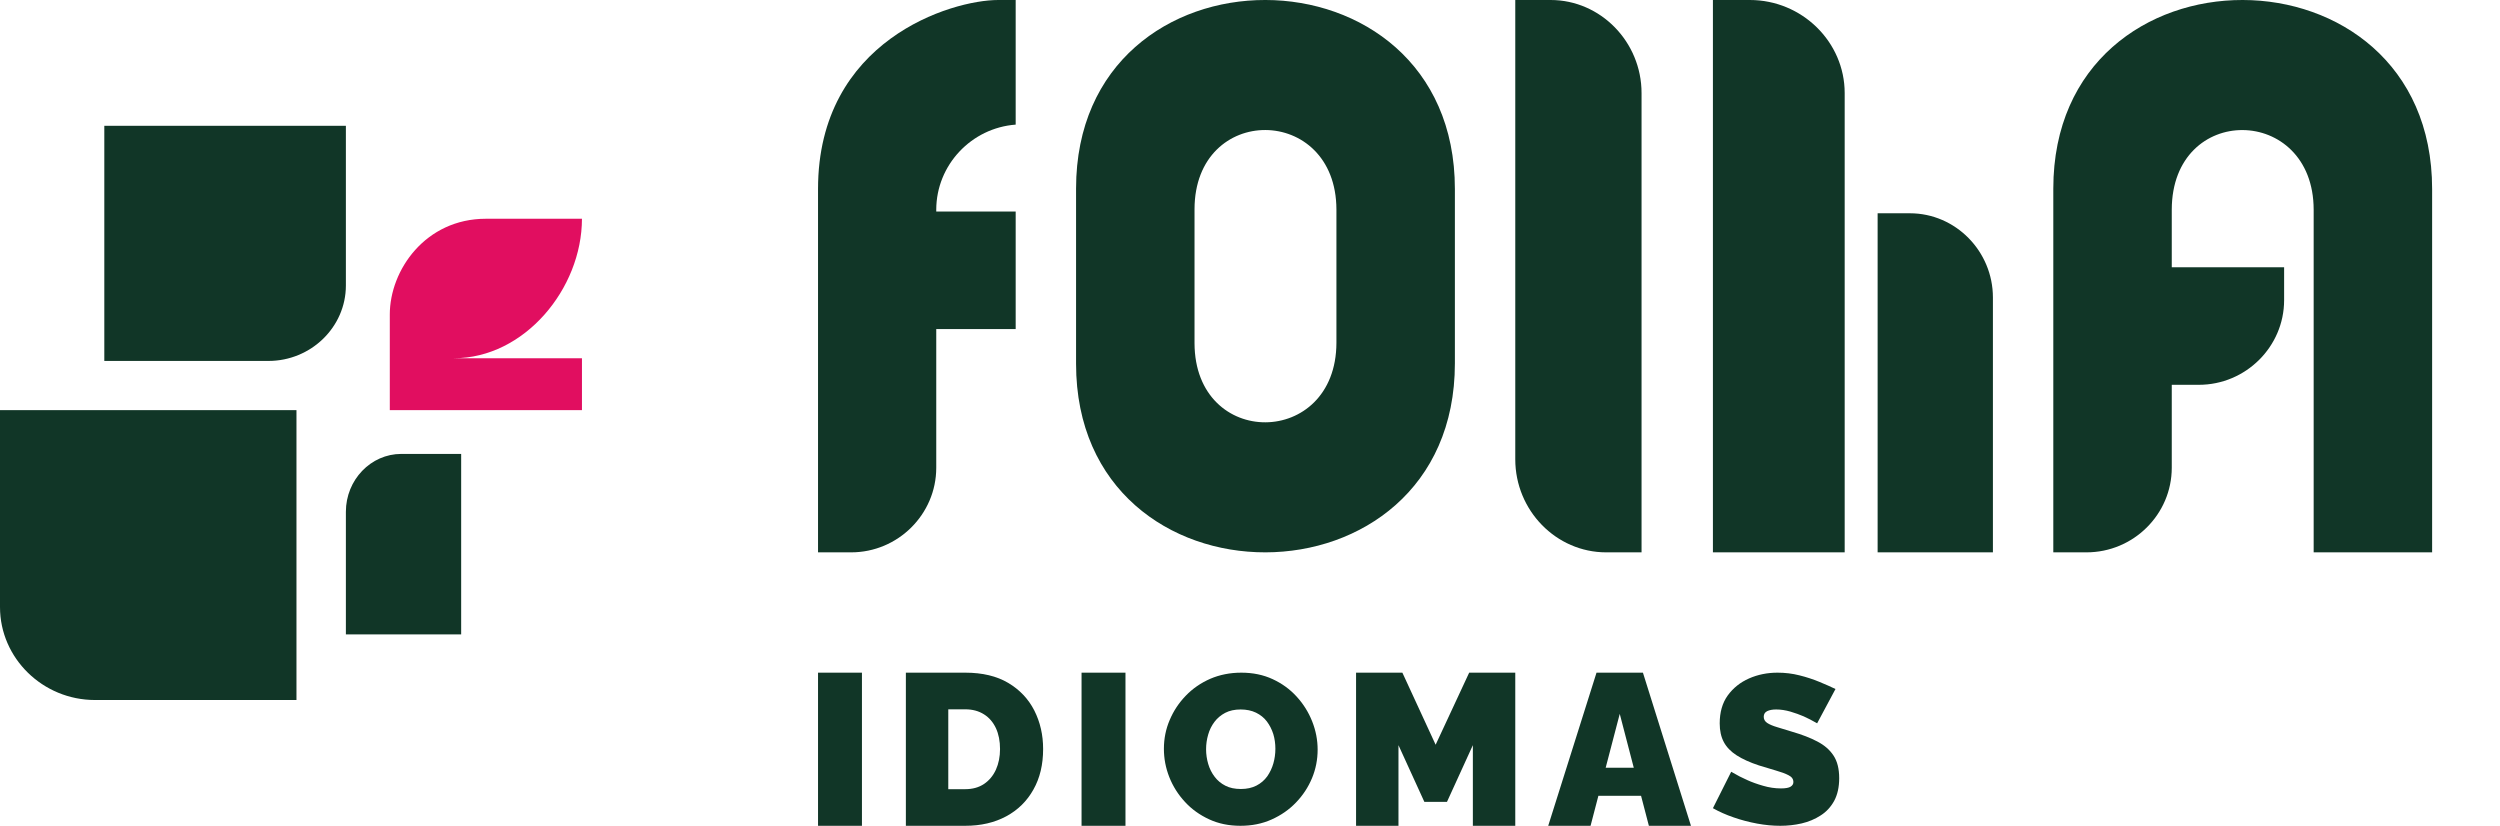
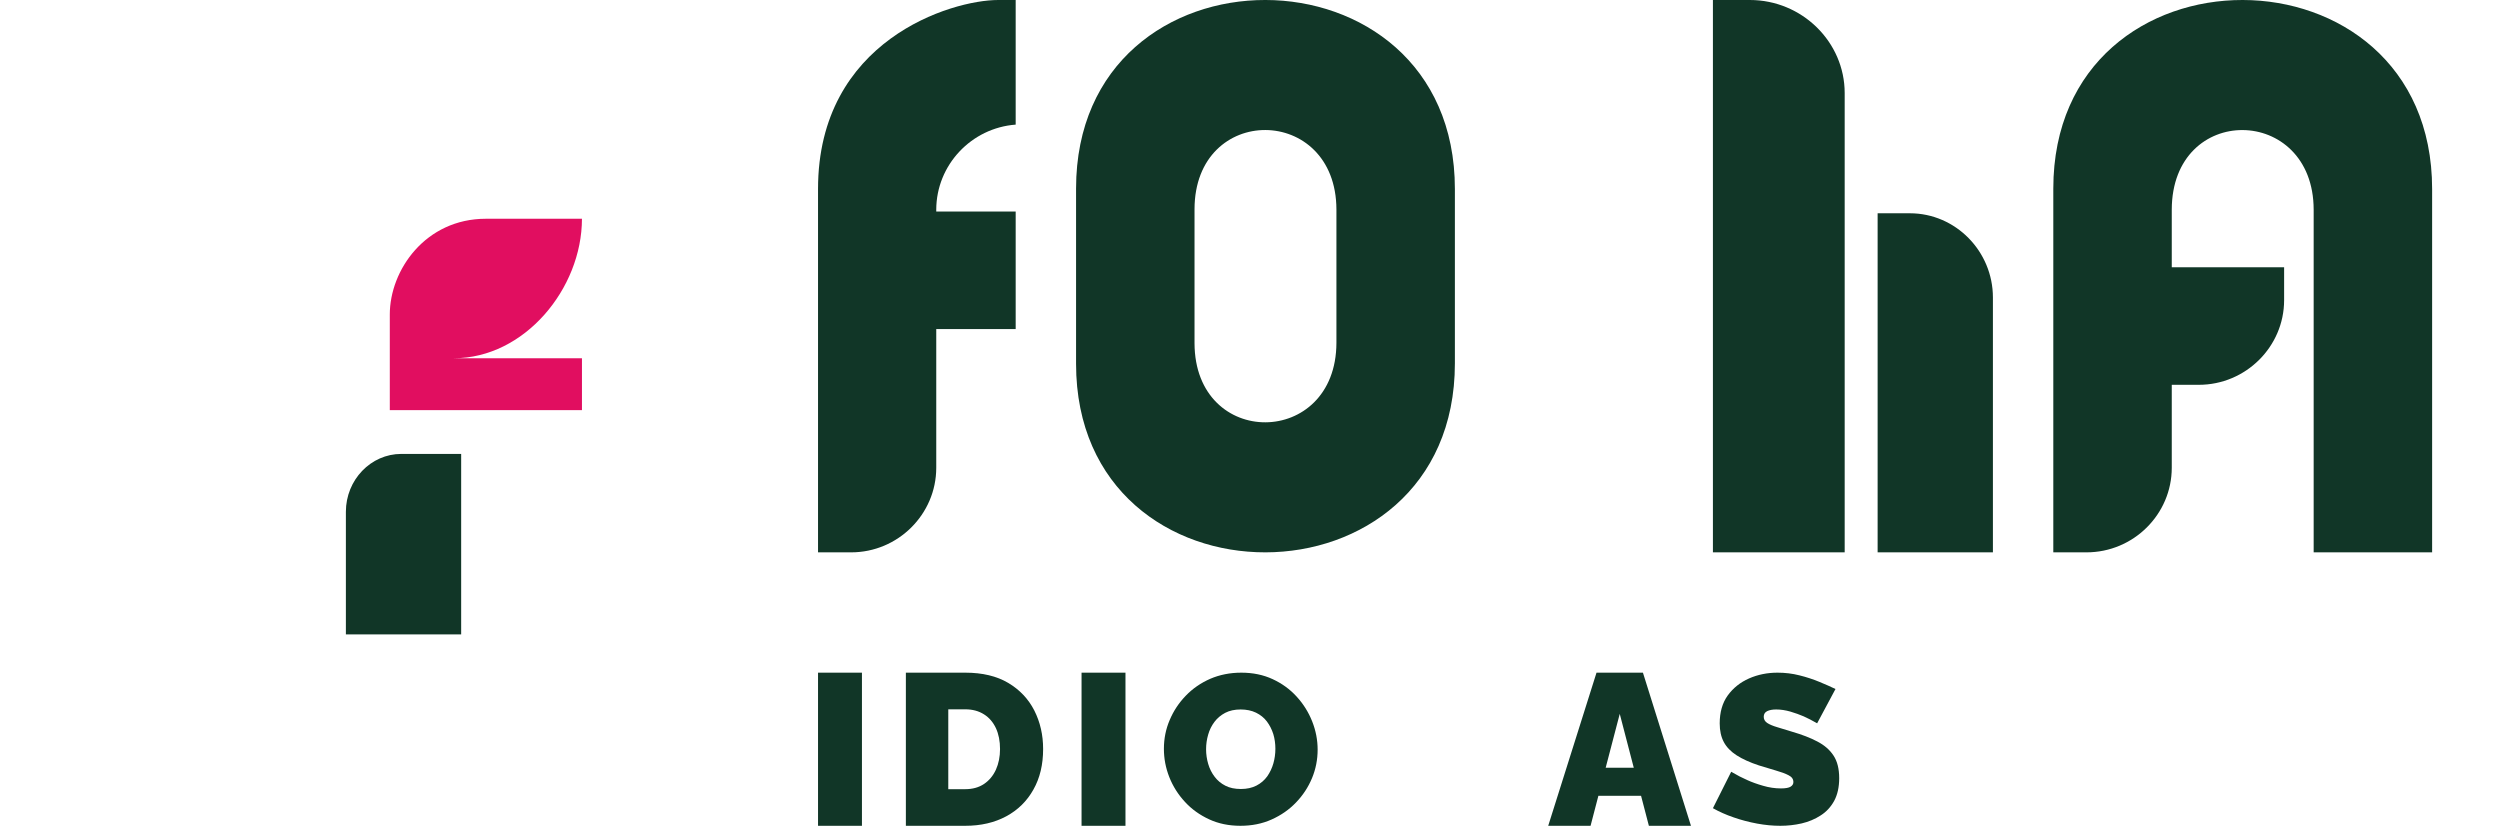
<svg xmlns="http://www.w3.org/2000/svg" width="221" height="73" viewBox="0 0 221 73" fill="none">
  <path fill-rule="evenodd" clip-rule="evenodd" d="M34.458 36.258H51.445V31.668H40.123C46.346 31.668 51.439 25.539 51.445 19.338H42.952C37.612 19.338 34.458 23.876 34.458 27.8V36.258Z" fill="#E10E60" />
-   <path fill-rule="evenodd" clip-rule="evenodd" d="M0 36.258H26.208V61.881H8.399C3.78 61.881 0 58.187 0 53.665V36.258Z" fill="#113627" />
-   <path fill-rule="evenodd" clip-rule="evenodd" d="M9.221 31.907V11.119H30.576V25.241C30.576 28.906 27.495 31.907 23.73 31.907H9.221Z" fill="#113627" />
  <path fill-rule="evenodd" clip-rule="evenodd" d="M40.767 40.126V56.08H30.576V45.241C30.576 42.423 32.778 40.126 35.478 40.126H40.767Z" fill="#113627" />
  <path d="M72.314 73H76.196V59.464H72.314V73Z" fill="#113627" />
  <path d="M80.079 73V59.464H85.331C86.84 59.464 88.108 59.765 89.128 60.37C90.142 60.974 90.915 61.789 91.434 62.81C91.953 63.835 92.212 64.966 92.212 66.212C92.212 67.589 91.929 68.781 91.355 69.796C90.788 70.814 89.985 71.605 88.953 72.161C87.92 72.717 86.713 73 85.331 73H80.079ZM88.403 66.212C88.403 65.516 88.283 64.902 88.041 64.373C87.793 63.847 87.444 63.434 86.985 63.148C86.52 62.853 85.971 62.704 85.331 62.704H83.828V69.763H85.331C85.983 69.763 86.538 69.604 86.991 69.3C87.444 68.993 87.793 68.577 88.041 68.036C88.283 67.492 88.403 66.887 88.403 66.212Z" fill="#113627" />
  <path d="M95.609 73H99.492V59.464H95.609V73Z" fill="#113627" />
  <path d="M109.655 73C108.637 73 107.713 72.811 106.885 72.427C106.056 72.044 105.34 71.531 104.748 70.886C104.15 70.239 103.689 69.513 103.369 68.704C103.049 67.894 102.889 67.061 102.889 66.194C102.889 65.304 103.055 64.458 103.399 63.655C103.736 62.851 104.209 62.138 104.819 61.505C105.428 60.87 106.151 60.372 106.985 60.006C107.826 59.646 108.737 59.464 109.731 59.464C110.749 59.464 111.673 59.652 112.501 60.036C113.33 60.42 114.04 60.933 114.632 61.589C115.224 62.237 115.68 62.971 115.999 63.778C116.319 64.587 116.479 65.421 116.479 66.272C116.479 67.15 116.313 67.99 115.981 68.79C115.644 69.594 115.177 70.308 114.567 70.94C113.957 71.579 113.235 72.074 112.407 72.445C111.578 72.817 110.661 73 109.655 73ZM106.618 66.236C106.618 66.683 106.683 67.121 106.808 67.54C106.932 67.96 107.121 68.338 107.376 68.668C107.624 68.998 107.944 69.264 108.329 69.459C108.707 69.654 109.163 69.747 109.696 69.747C110.223 69.747 110.678 69.648 111.069 69.447C111.46 69.246 111.773 68.974 112.022 68.632C112.265 68.284 112.448 67.9 112.567 67.481C112.685 67.061 112.744 66.632 112.744 66.194C112.744 65.745 112.685 65.31 112.561 64.896C112.43 64.482 112.241 64.111 111.992 63.778C111.744 63.448 111.418 63.19 111.033 63.001C110.643 62.812 110.187 62.717 109.672 62.717C109.145 62.717 108.69 62.816 108.305 63.016C107.926 63.217 107.607 63.484 107.358 63.814C107.103 64.152 106.92 64.524 106.802 64.941C106.678 65.367 106.618 65.793 106.618 66.236Z" fill="#113627" />
-   <path d="M130.201 73V65.872L127.912 70.887H125.914L123.625 65.872V73H119.876V59.464H123.97L126.91 65.835L129.875 59.464H133.95V73H130.201Z" fill="#113627" />
  <path d="M141.132 59.464H145.235L149.481 73H145.761L145.07 70.349H141.297L140.606 73H136.862L141.132 59.464ZM144.426 67.869L143.186 63.105L141.941 67.869H144.426Z" fill="#113627" />
  <path d="M160.635 63.94C160.2 63.691 159.8 63.484 159.443 63.325C159.08 63.172 158.692 63.028 158.269 62.905C157.839 62.782 157.421 62.717 157.016 62.717C156.689 62.717 156.428 62.764 156.222 62.863C156.017 62.965 155.914 63.13 155.914 63.367C155.914 63.589 156.017 63.772 156.222 63.91C156.428 64.045 156.719 64.168 157.1 64.281C157.476 64.392 157.93 64.53 158.456 64.695C159.304 64.941 160.042 65.226 160.654 65.55C161.271 65.871 161.749 66.281 162.082 66.791C162.415 67.292 162.585 67.96 162.585 68.79C162.585 69.582 162.433 70.257 162.143 70.793C161.846 71.336 161.447 71.768 160.944 72.086C160.442 72.412 159.885 72.646 159.268 72.79C158.65 72.931 158.02 73 157.379 73C156.725 73 156.041 72.937 155.327 72.805C154.612 72.67 153.922 72.493 153.25 72.256C152.584 72.028 151.973 71.756 151.422 71.444L153.038 68.224C153.553 68.527 154.025 68.772 154.449 68.955C154.873 69.147 155.345 69.318 155.866 69.465C156.386 69.618 156.907 69.696 157.439 69.696C157.845 69.696 158.135 69.642 158.293 69.54C158.456 69.435 158.535 69.306 158.535 69.135C158.535 68.874 158.396 68.674 158.111 68.533C157.827 68.383 157.458 68.248 157.004 68.119C156.55 67.99 156.041 67.834 155.49 67.663C154.691 67.4 154.037 67.103 153.523 66.773C153.008 66.443 152.627 66.053 152.385 65.597C152.143 65.142 152.022 64.593 152.022 63.946C152.022 62.965 152.258 62.138 152.73 61.481C153.208 60.822 153.838 60.318 154.612 59.976C155.387 59.634 156.229 59.464 157.131 59.464C157.797 59.464 158.444 59.541 159.068 59.7C159.691 59.853 160.272 60.048 160.823 60.273C161.368 60.498 161.846 60.708 162.258 60.908L160.635 63.94Z" fill="#113627" />
  <path fill-rule="evenodd" clip-rule="evenodd" d="M88.239 2.74393e-06H89.786V11.016C85.875 11.309 82.771 14.578 82.765 18.535V18.7H89.786V29.09H82.765V41.348C82.765 45.466 79.376 48.828 75.24 48.828H72.314V16.705C72.314 3.55 84.104 2.74393e-06 88.239 2.74393e-06Z" fill="#113627" />
-   <path fill-rule="evenodd" clip-rule="evenodd" d="M133.95 2.74393e-06H137.075C141.494 2.74393e-06 145.113 3.706 145.113 8.228V48.828H141.989C137.564 48.828 133.95 45.128 133.95 40.6V2.74393e-06Z" fill="#113627" />
  <path fill-rule="evenodd" clip-rule="evenodd" d="M151.422 2.74393e-06H154.686C159.295 2.74393e-06 163.07 3.706 163.07 8.228V48.828H151.422V2.74393e-06Z" fill="#113627" />
  <path fill-rule="evenodd" clip-rule="evenodd" d="M176.174 48.828H165.982V18.854H168.836C172.869 18.854 176.174 22.205 176.174 26.304V48.828Z" fill="#113627" />
  <path fill-rule="evenodd" clip-rule="evenodd" d="M128.612 16.709V32.119C128.612 54.35 95.124 54.433 95.124 32.155V16.673C95.124 -5.606 128.612 -5.522 128.612 16.709ZM118.14 18.527C118.122 9.2 105.608 9.11 105.596 18.497V30.337C105.62 39.718 118.122 39.622 118.14 30.301V18.527Z" fill="#113627" />
  <path fill-rule="evenodd" clip-rule="evenodd" d="M181.512 48.828H184.445C188.595 48.828 191.984 45.466 191.984 41.348V34.017H194.377C198.521 34.017 201.916 30.646 201.916 26.537V23.627H191.984V18.536C191.996 9.067 204.516 9.237 204.528 18.536C204.528 28.639 204.528 38.733 204.528 48.828H215C215 38.126 215 27.419 215 16.712C215 -5.523 181.512 -5.606 181.512 16.676C181.512 27.389 181.512 38.108 181.512 48.828Z" fill="#113627" />
</svg>